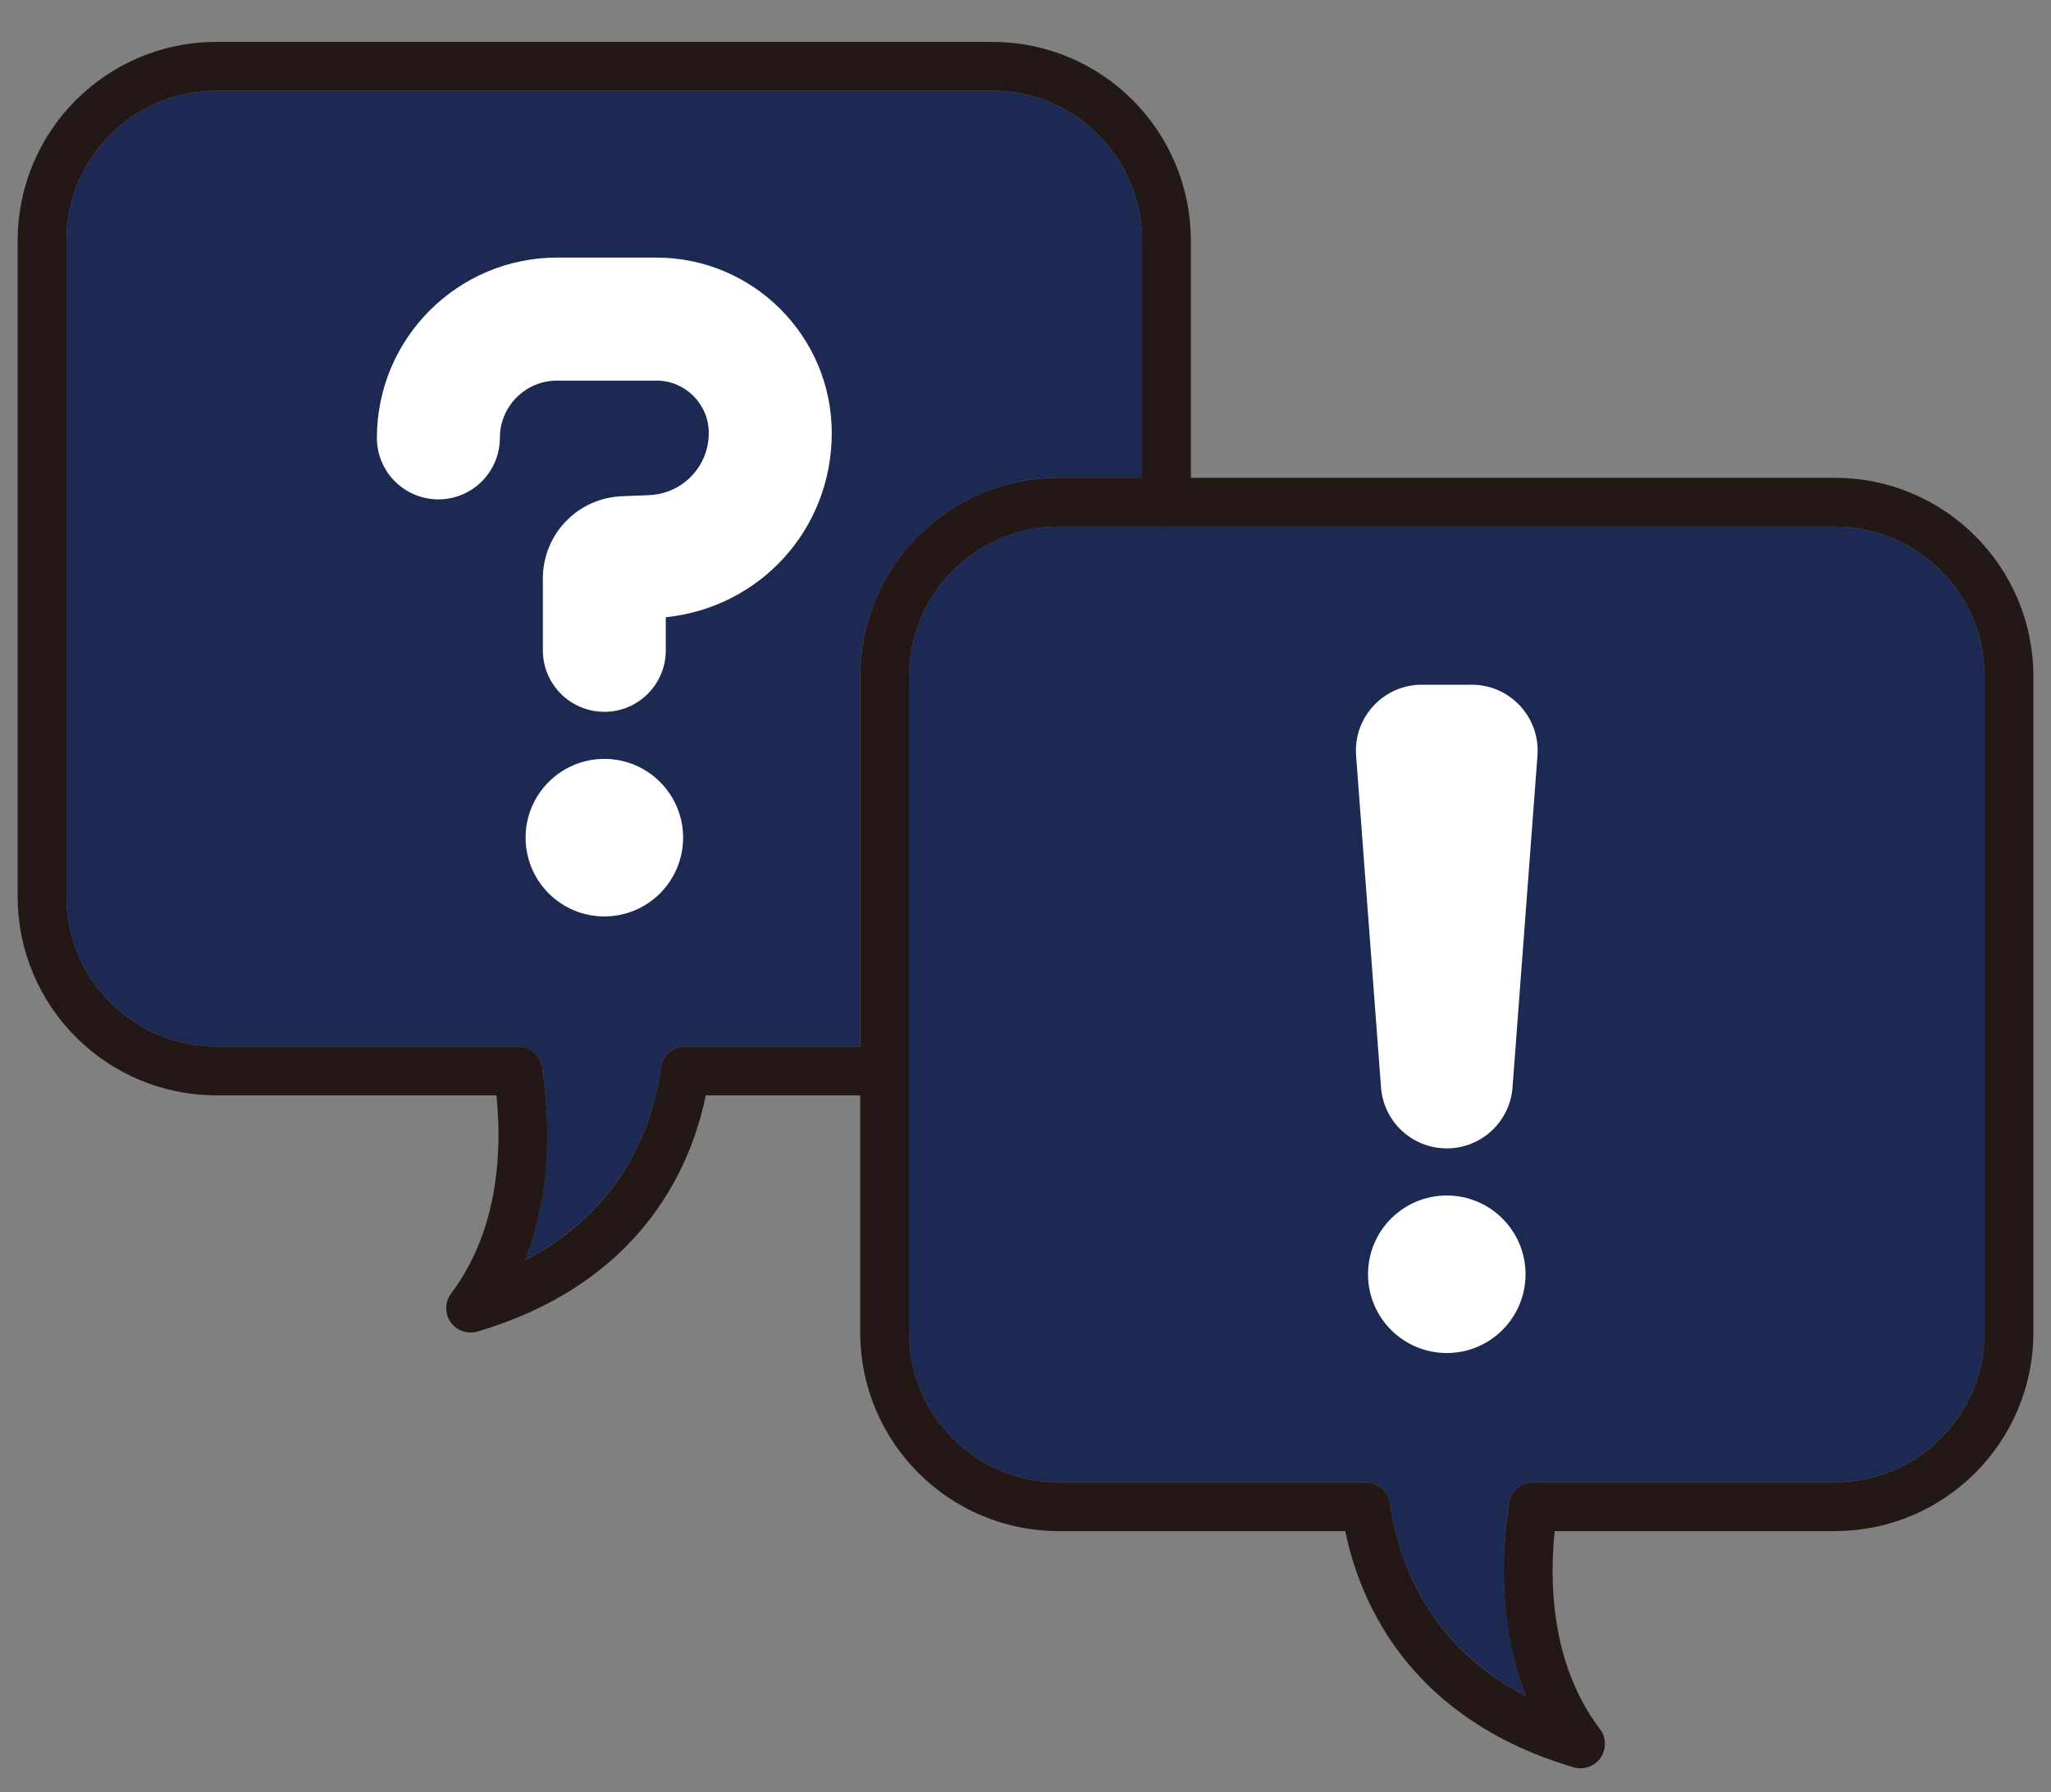
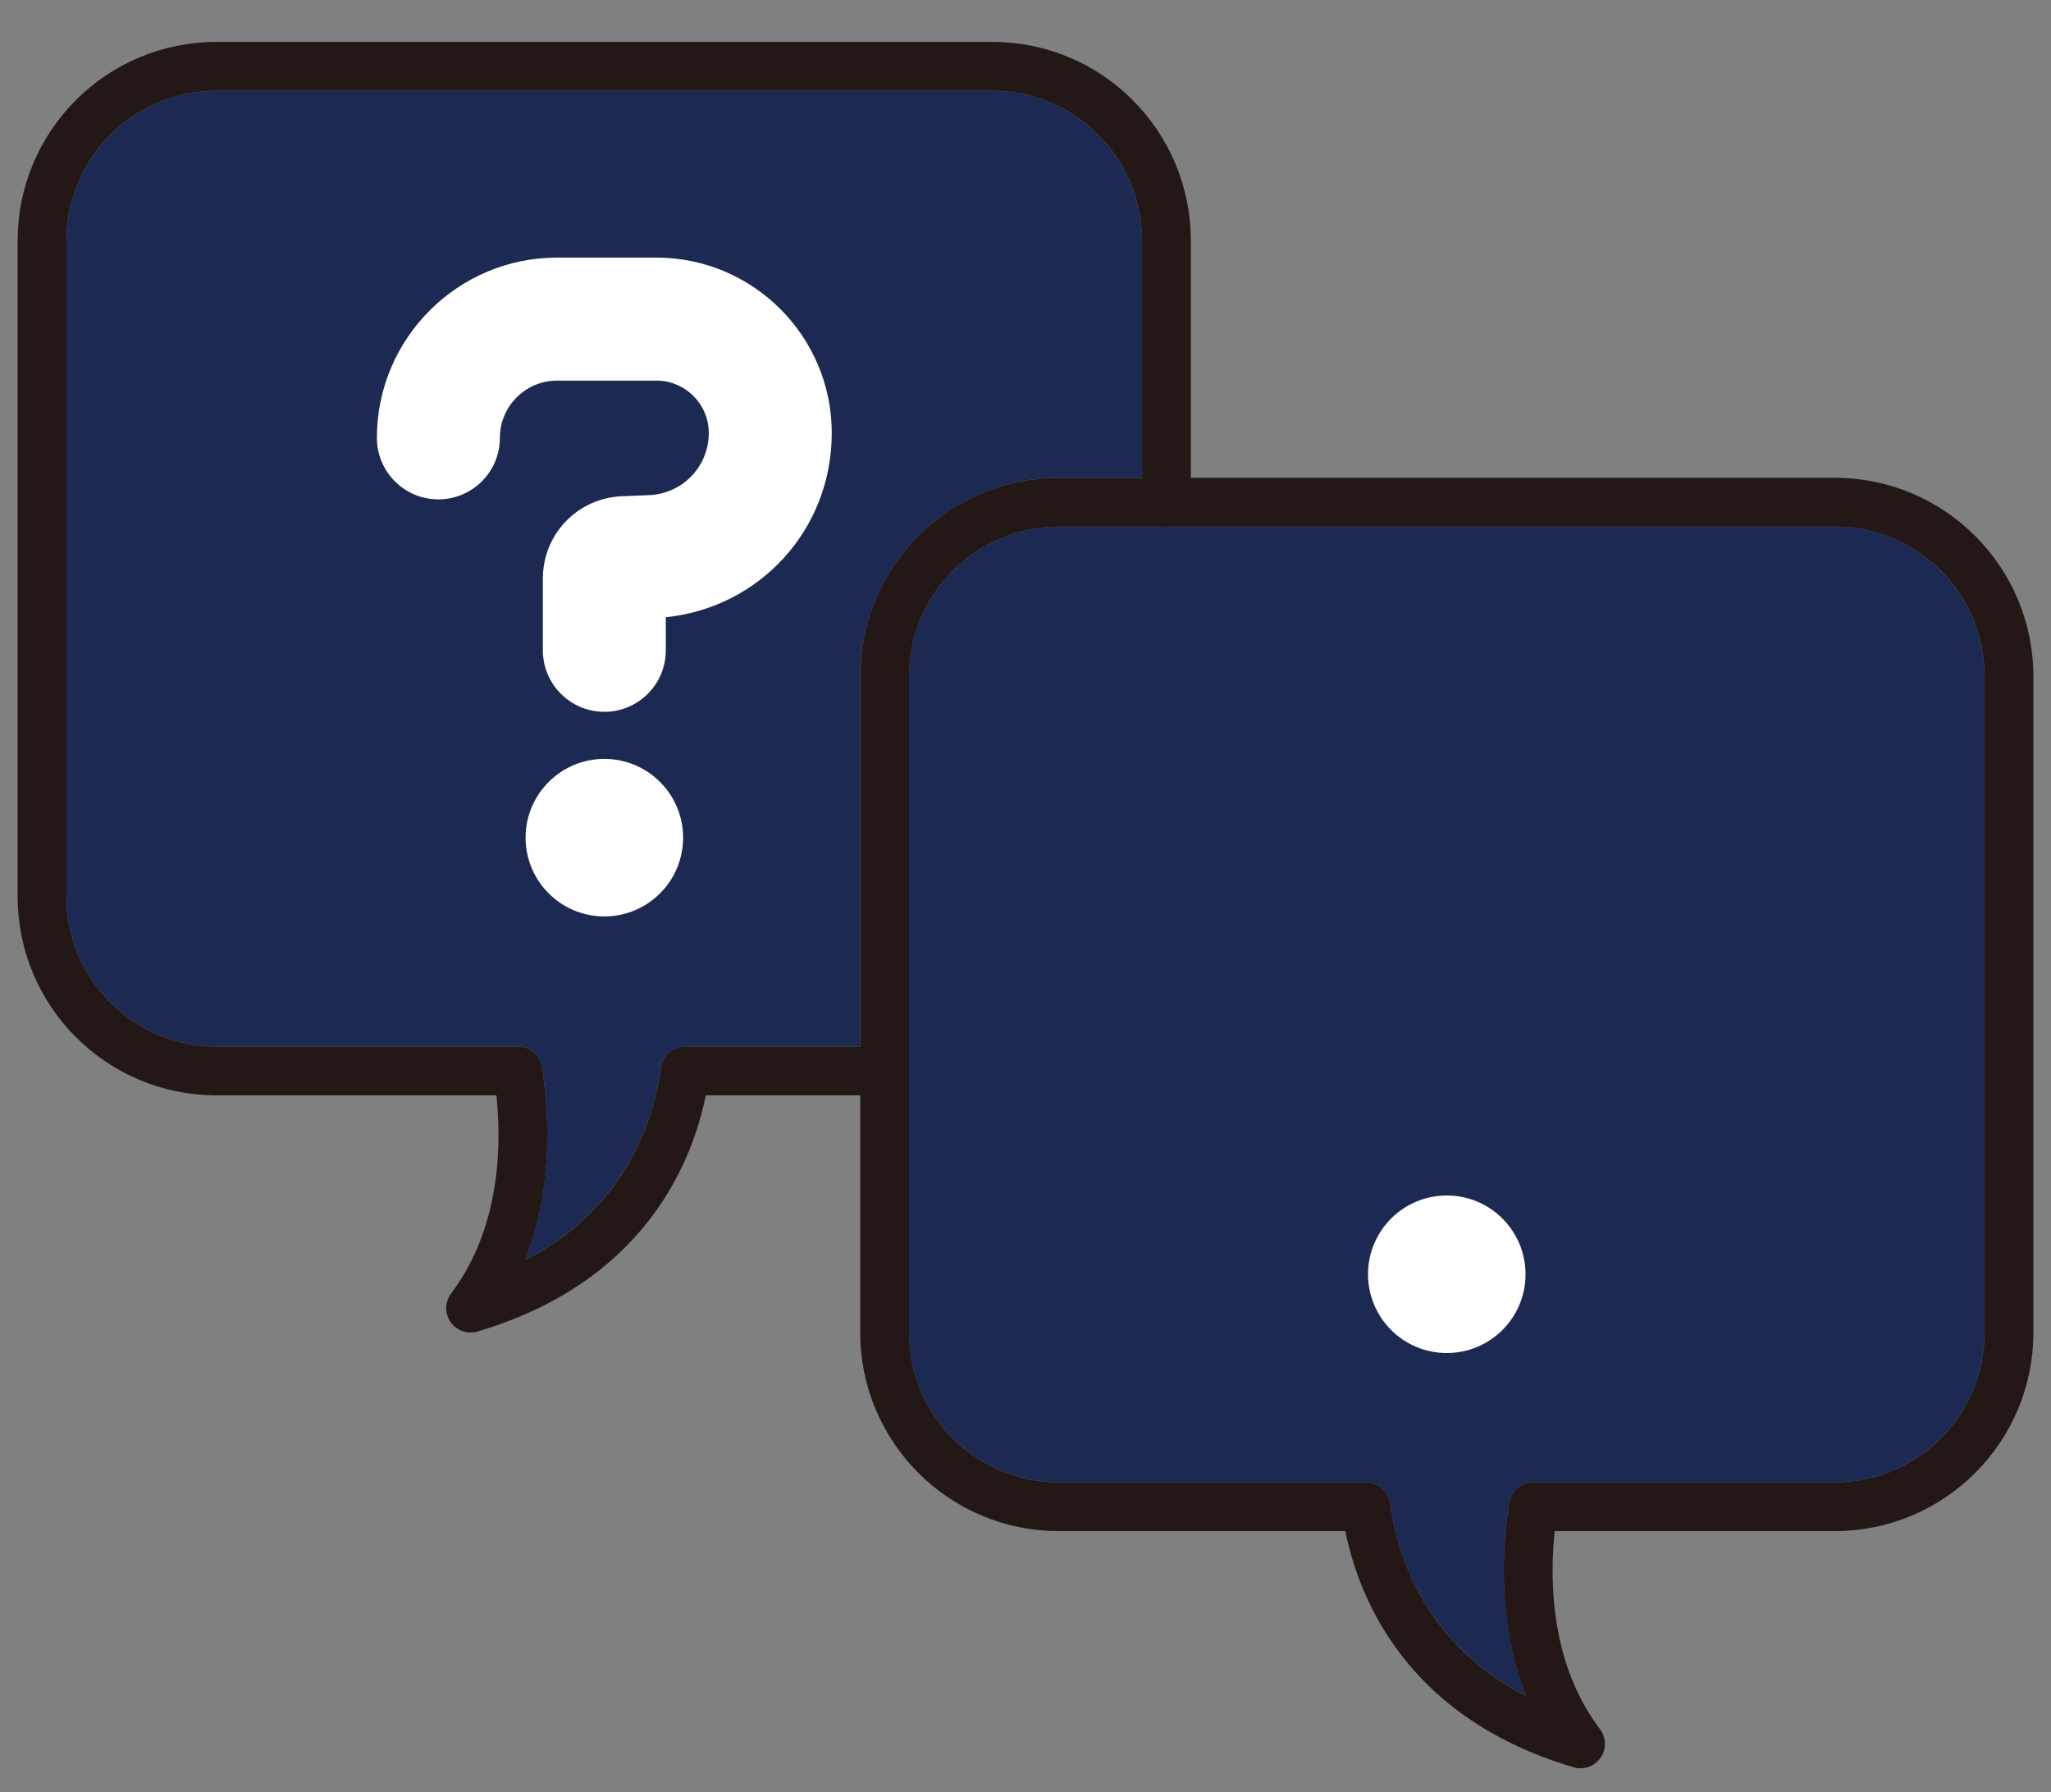
<svg xmlns="http://www.w3.org/2000/svg" id="_レイヤー_1" viewBox="0 0 500 436.81">
  <rect x="0" y="0" width="500" height="436.81" fill="#808080" stroke="none" />
  <defs>
    <style>.cls-1{fill:#1c2a53;}.cls-2{fill:#fff;}.cls-3{fill:none;stroke:#231815;stroke-linecap:round;stroke-linejoin:round;stroke-width:11.9px;}</style>
  </defs>
  <path class="cls-1" d="M167.04,255.09c-2.97,0-5.49,2.2-5.89,5.14-1.75,12.78-8.49,34.09-33.18,46.96,6.95-17.65,5.85-36.15,4.18-47.05-.44-2.9-2.94-5.05-5.88-5.05H52.77c-20.17,0-36.57-16.41-36.57-36.57V58.68c0-20.17,16.41-36.57,36.57-36.57h189.12c20.14,0,36.52,16.41,36.52,36.57v57.78h-20.28c-26.71,0-48.44,21.73-48.44,48.44v90.2h-42.65Z" />
  <path class="cls-1" d="M483.8,324.77c0,20.15-16.39,36.54-36.54,36.54h-73.52c-2.94,0-5.44,2.15-5.88,5.05-1.66,10.91-2.76,29.41,4.19,47.05-24.68-12.85-31.44-34.18-33.2-46.97-.4-2.95-2.92-5.14-5.89-5.14h-74.83c-20.15,0-36.54-16.39-36.54-36.54v-63.64s.02-.05.02-.08-.02-.05-.02-.08v-96.07c0-20.15,16.39-36.54,36.54-36.54h189.13c20.15,0,36.54,16.39,36.54,36.54v159.87Z" />
  <path class="cls-3" d="M284.36,122.39v-63.71c0-23.48-18.99-42.52-42.47-42.52H52.77c-23.48,0-42.52,19.04-42.52,42.52v159.84c0,23.48,19.04,42.52,42.52,42.52h73.5c2.15,14.09,3,38.52-11.54,57.81,40.47-11.99,50.12-41.72,52.31-57.81h48.62" />
  <path class="cls-3" d="M258.14,122.41h189.13c23.47,0,42.49,19.02,42.49,42.49v159.87c0,23.47-19.02,42.49-42.49,42.49h-73.52c-2.14,14.08-3,38.55,11.55,57.81-40.47-11.96-50.12-41.73-52.33-57.81h-74.83c-23.47,0-42.49-19.02-42.49-42.49v-159.87c0-23.47,19.02-42.49,42.49-42.49Z" />
  <path class="cls-2" d="M371.9,310.6c0,10.61-8.6,19.2-19.2,19.2s-19.2-8.6-19.2-19.2,8.6-19.2,19.2-19.2,19.2,8.6,19.2,19.2Z" />
-   <path class="cls-2" d="M352.7,279.92h0c-8.41,0-15.4-6.48-16.03-14.87l-6.08-80.87c-.7-9.33,6.68-17.28,16.03-17.28h12.16c9.35,0,16.73,7.96,16.03,17.28l-6.08,80.87c-.63,8.39-7.62,14.87-16.03,14.87Z" />
  <path class="cls-2" d="M166.53,204.18c0,10.61-8.6,19.2-19.2,19.2s-19.2-8.6-19.2-19.2,8.6-19.2,19.2-19.2,19.2,8.6,19.2,19.2Z" />
  <path class="cls-2" d="M147.33,173.5c-8.28,0-14.99-6.71-14.99-14.99v-17.48c0-10.83,8.47-19.64,19.28-20.07l6.61-.27c8.17-.33,14.56-6.99,14.56-15.15,0-7.04-5.73-12.77-12.77-12.77h-24.21c-7.69,0-13.95,6.26-13.95,13.96,0,8.28-6.71,14.99-14.99,14.99s-14.99-6.71-14.99-14.99c0-24.23,19.71-43.94,43.93-43.94h24.21c23.57,0,42.75,19.18,42.75,42.75s-17.55,42.55-40.46,44.91v8.07c0,8.28-6.71,14.99-14.99,14.99Z" />
</svg>